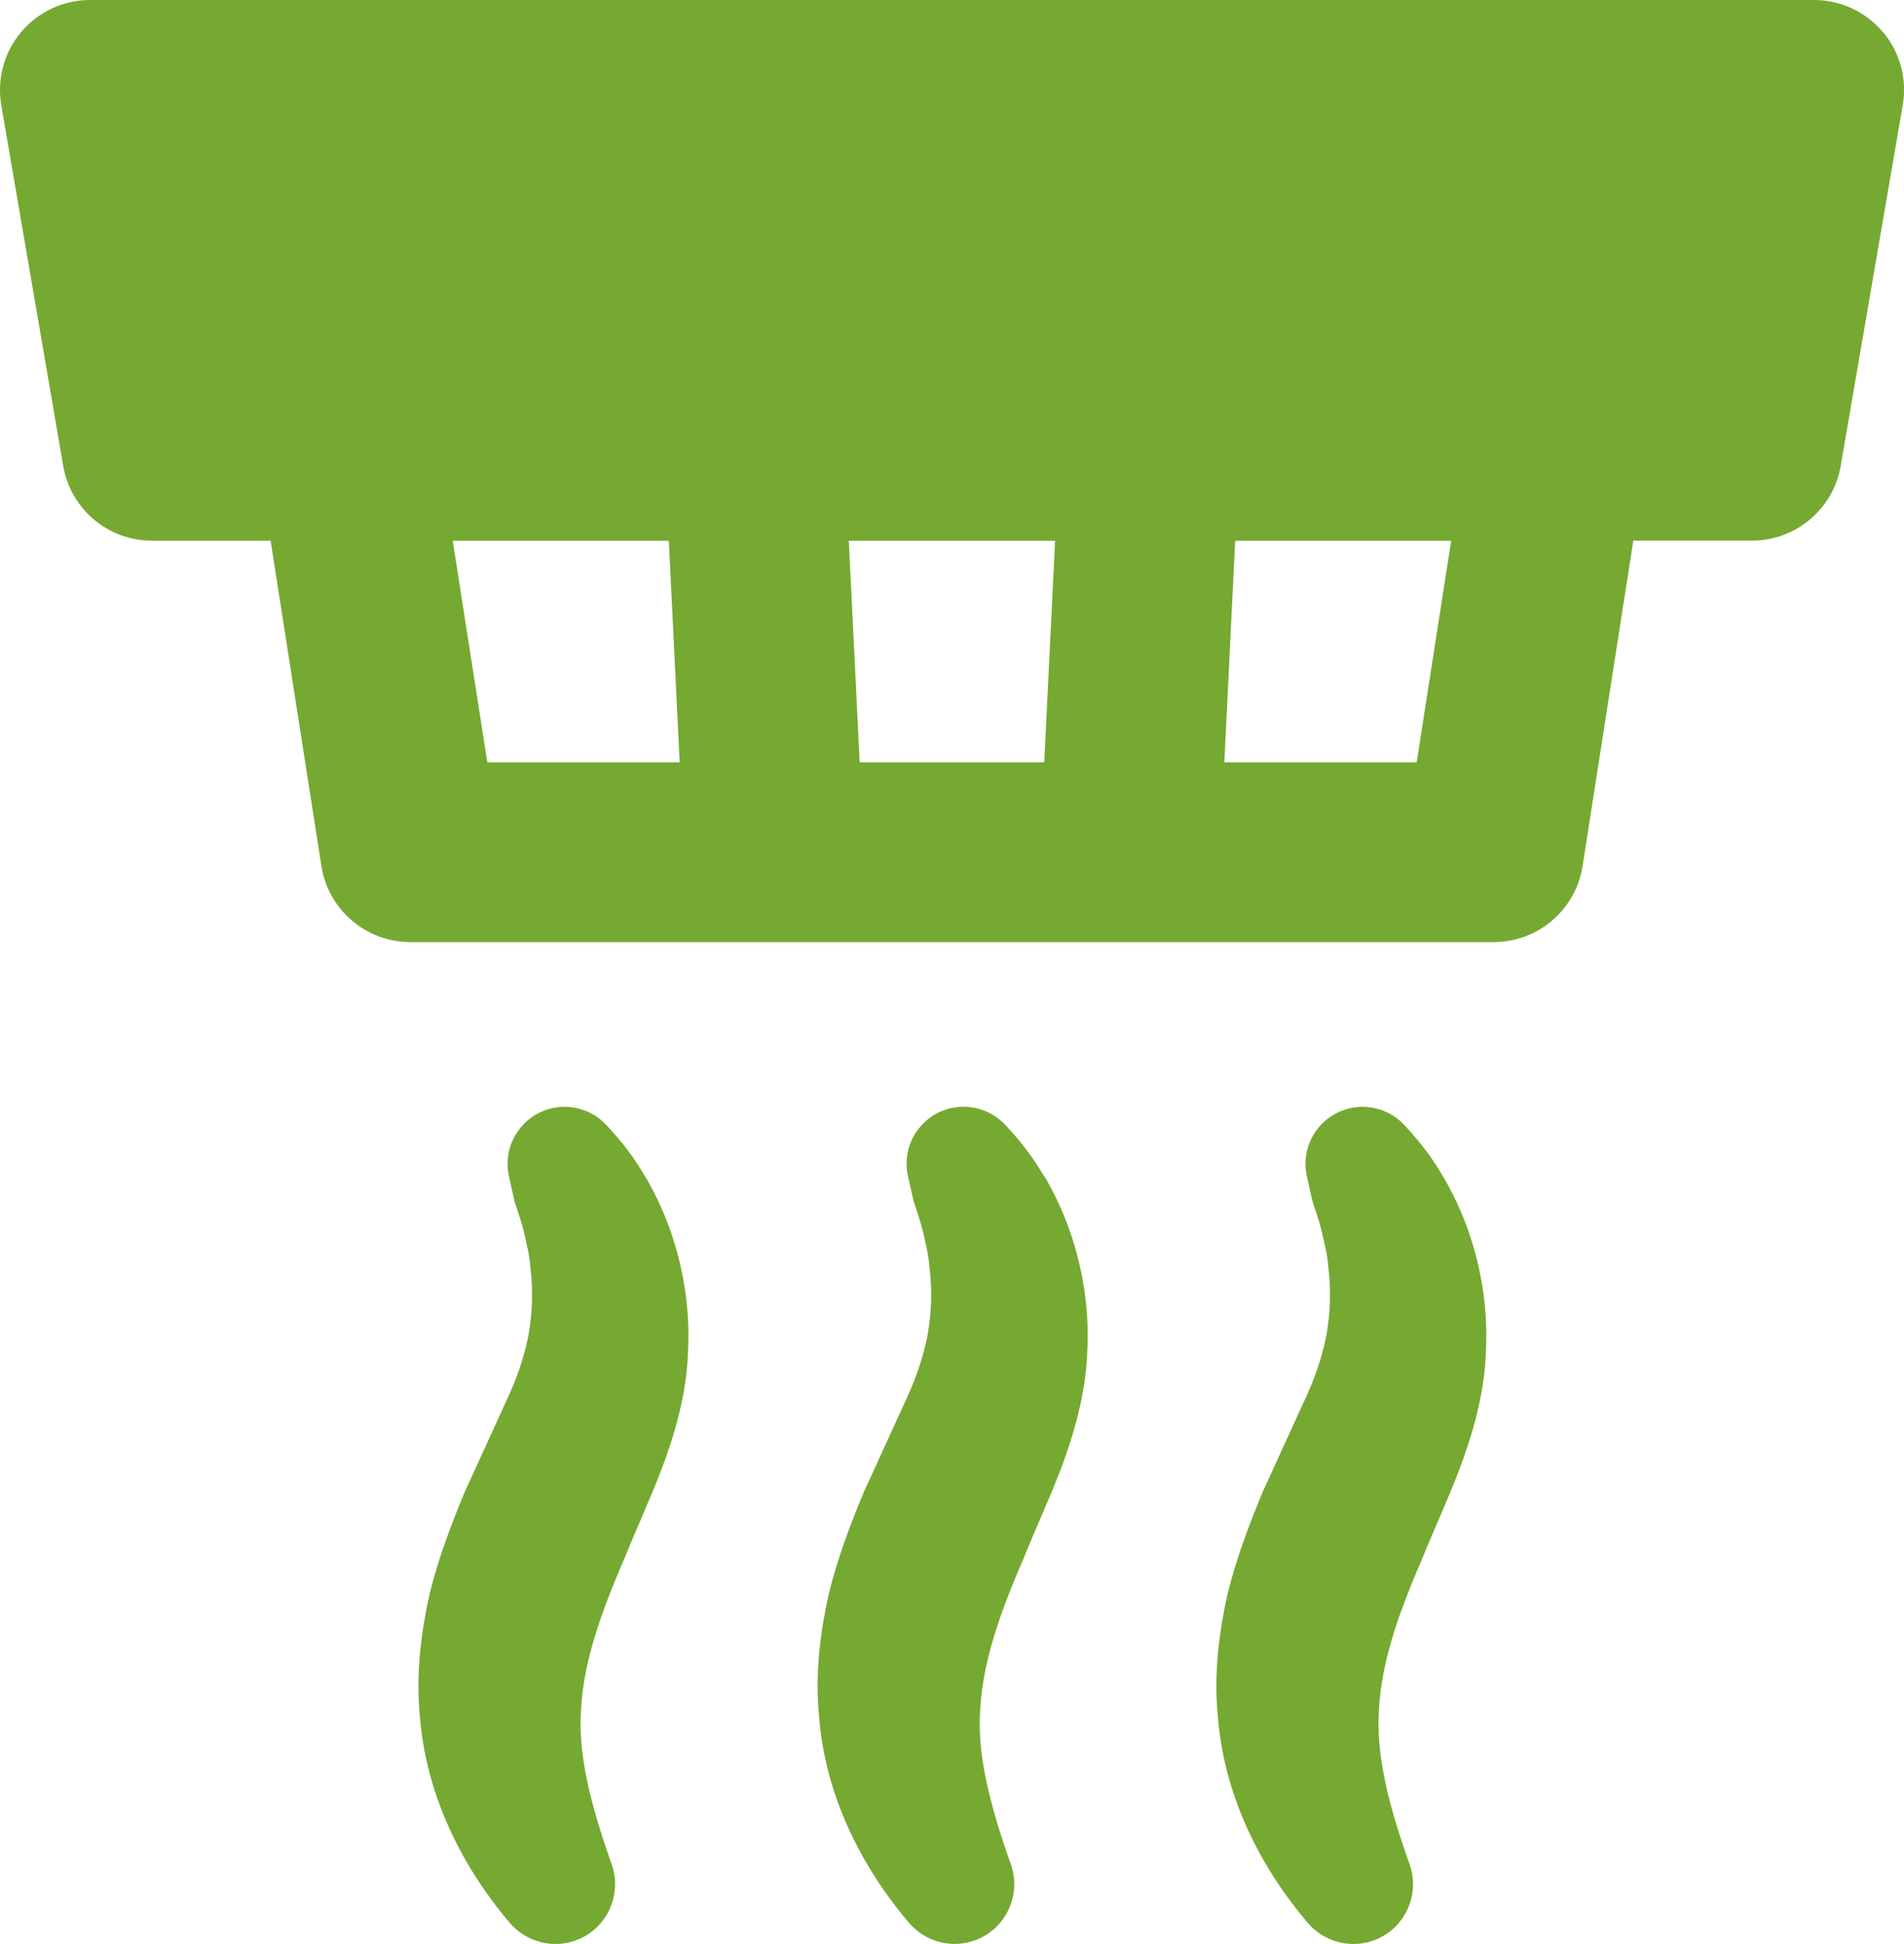
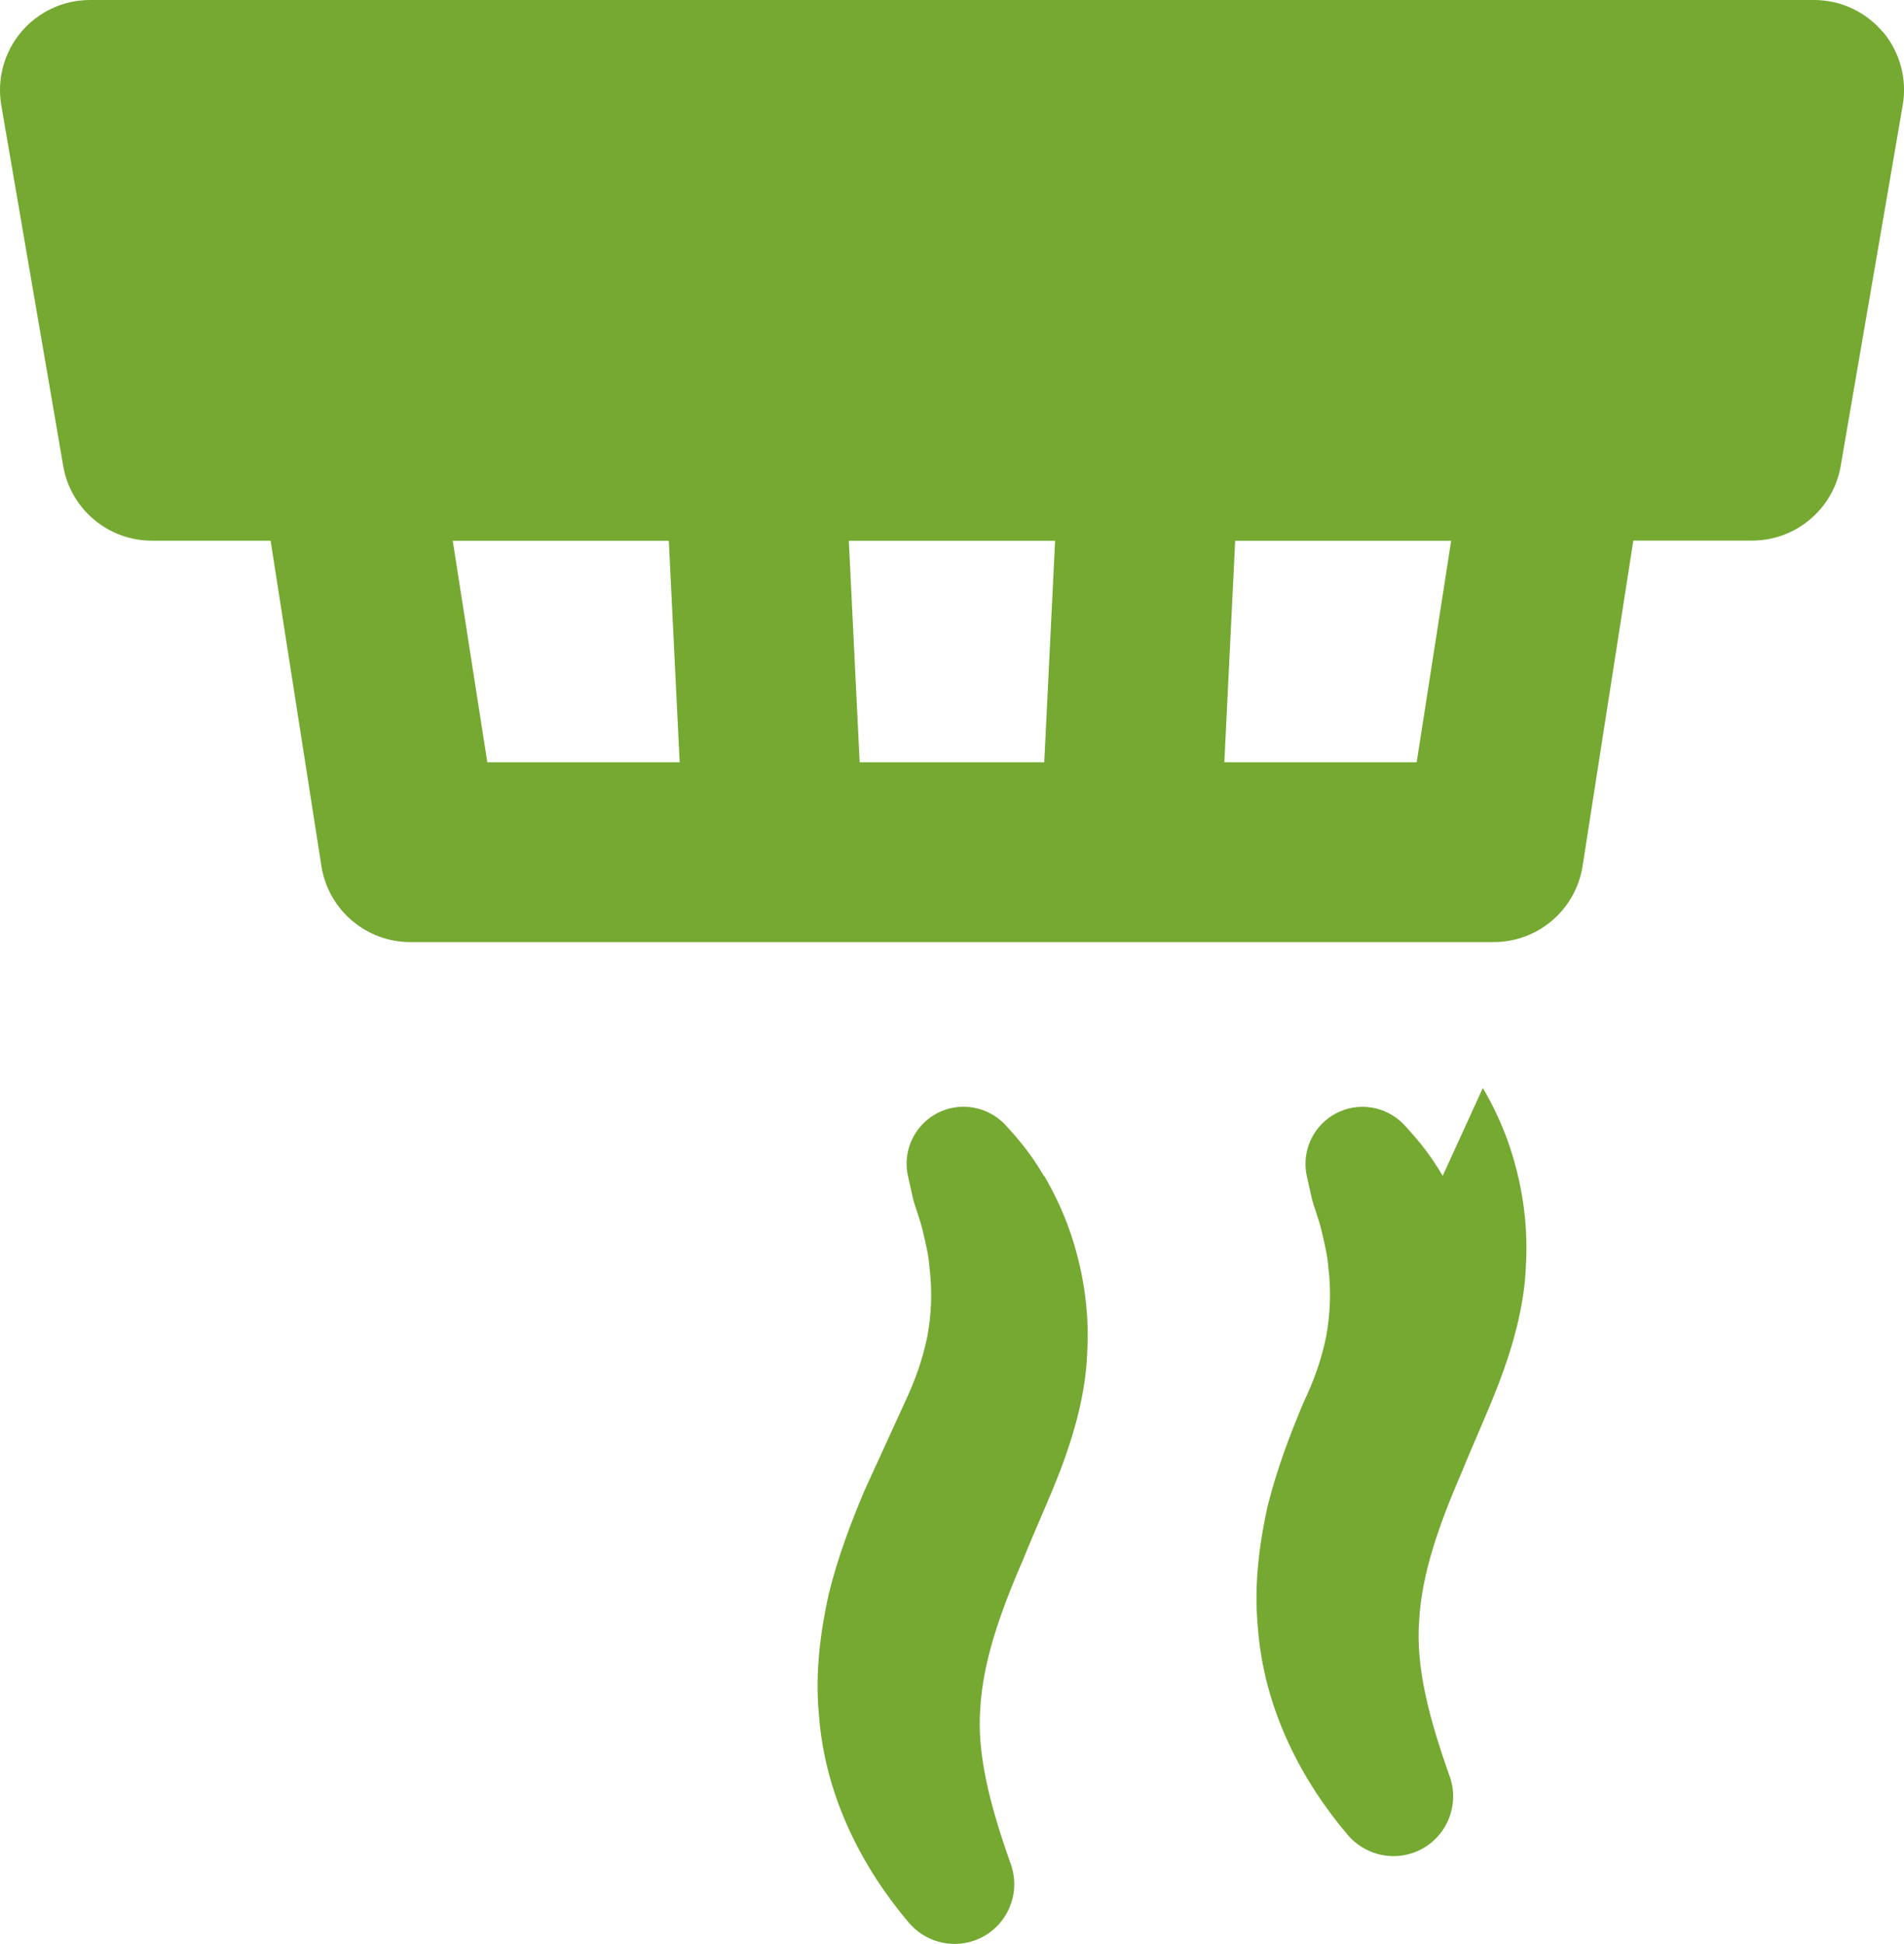
<svg xmlns="http://www.w3.org/2000/svg" id="Layer_2" viewBox="0 0 240.64 245.65">
  <defs>
    <style>.cls-1{fill:#75a931;}</style>
  </defs>
  <g id="Layer_1-2">
    <path class="cls-1" d="M237.96,4.04c-2.16-2.56-5.34-4.04-8.69-4.04H11.37c-3.35,0-6.53,1.48-8.69,4.04C.52,6.6-.4,9.98.16,13.29l7.83,45.59c.94,5.46,5.67,9.44,11.21,9.44h15l6.42,41.11c.87,5.53,5.63,9.61,11.23,9.61h136.94c5.6,0,10.37-4.08,11.23-9.62l6.41-41.11h15c5.54,0,10.27-3.98,11.21-9.44l7.84-45.59c.57-3.3-.35-6.69-2.51-9.26ZM133.35,68.33l-1.37,27.99h-23.33l-1.37-27.99h26.07ZM57.22,68.33h27.31l1.37,27.99h-24.31l-4.37-27.99ZM179.05,96.32h-24.31l1.37-27.99h27.3l-4.36,27.99Z" />
-     <path class="cls-1" d="M81.49,148.58c-1.35-2.27-2.62-4.01-4.84-6.41-1.69-1.81-4.27-2.71-6.86-2.14-3.88.88-6.33,4.72-5.47,8.6l.63,2.83c.19.87.92,2.69,1.24,4.11.35,1.54.74,3.03.84,4.55.39,3.02.24,5.94-.27,8.77-.61,2.91-1.46,5.38-2.93,8.48l-5.07,11.1c-1.65,3.96-3.29,8.19-4.47,12.95-1.05,4.74-1.73,9.94-1.25,15.11.74,10.53,5.6,19.63,11.38,26.44,1.97,2.31,5.24,3.31,8.27,2.25,3.93-1.38,6-5.7,4.62-9.63l-.13-.39c-2.48-7.04-4.17-13.46-3.74-19.28.33-5.82,2.36-11.81,5.45-18.92,1.42-3.56,3.14-7.22,4.67-11.21,1.68-4.38,3.24-9.73,3.39-14.93.3-5.26-.54-10.54-2.23-15.38-.85-2.42-1.94-4.73-3.22-6.9Z" />
    <path class="cls-1" d="M131.92,148.57c-1.35-2.27-2.62-4.01-4.84-6.41-1.69-1.81-4.27-2.71-6.86-2.14-3.89.87-6.33,4.72-5.46,8.61l.63,2.81c.19.87.92,2.69,1.24,4.12.35,1.53.74,3.03.84,4.56.38,3.01.25,5.94-.27,8.77-.61,2.9-1.46,5.39-2.92,8.48l-5.07,11.09c-1.66,3.97-3.29,8.2-4.47,12.96-1.05,4.74-1.73,9.93-1.25,15.11.73,10.53,5.61,19.62,11.38,26.43,1.97,2.31,5.23,3.32,8.27,2.25,3.93-1.38,6-5.69,4.62-9.63l-.14-.39c-2.47-7.04-4.17-13.46-3.73-19.28.33-5.82,2.36-11.81,5.45-18.92,1.42-3.56,3.14-7.23,4.68-11.22,1.67-4.38,3.23-9.73,3.39-14.93.3-5.26-.54-10.54-2.23-15.37-.85-2.43-1.95-4.73-3.22-6.91Z" />
-     <path class="cls-1" d="M182.34,148.58c-1.35-2.27-2.62-4.01-4.84-6.41-1.68-1.81-4.27-2.71-6.86-2.14-3.89.88-6.33,4.72-5.47,8.6l.63,2.83c.2.87.92,2.69,1.24,4.11.35,1.54.74,3.03.84,4.55.38,3.02.24,5.94-.27,8.77-.61,2.91-1.46,5.38-2.93,8.48l-5.07,11.1c-1.65,3.96-3.28,8.19-4.47,12.95-1.05,4.74-1.73,9.94-1.25,15.11.73,10.53,5.6,19.63,11.38,26.44,1.97,2.31,5.23,3.31,8.27,2.25,3.93-1.38,6-5.7,4.62-9.63l-.14-.39c-2.48-7.04-4.17-13.46-3.73-19.28.32-5.82,2.35-11.81,5.44-18.92,1.43-3.56,3.14-7.22,4.67-11.21,1.67-4.38,3.24-9.73,3.39-14.93.3-5.26-.54-10.54-2.23-15.38-.85-2.42-1.94-4.73-3.22-6.9Z" />
+     <path class="cls-1" d="M182.34,148.58c-1.35-2.27-2.62-4.01-4.84-6.41-1.68-1.81-4.27-2.71-6.86-2.14-3.89.88-6.33,4.72-5.47,8.6l.63,2.83c.2.87.92,2.69,1.24,4.11.35,1.54.74,3.03.84,4.55.38,3.02.24,5.94-.27,8.77-.61,2.91-1.46,5.38-2.93,8.48c-1.65,3.96-3.28,8.19-4.47,12.95-1.05,4.74-1.73,9.94-1.25,15.11.73,10.53,5.6,19.63,11.38,26.44,1.97,2.31,5.23,3.31,8.27,2.25,3.93-1.38,6-5.7,4.62-9.63l-.14-.39c-2.48-7.04-4.17-13.46-3.73-19.28.32-5.82,2.35-11.81,5.44-18.92,1.43-3.56,3.14-7.22,4.67-11.21,1.67-4.38,3.24-9.73,3.39-14.93.3-5.26-.54-10.54-2.23-15.38-.85-2.42-1.94-4.73-3.22-6.9Z" />
  </g>
</svg>